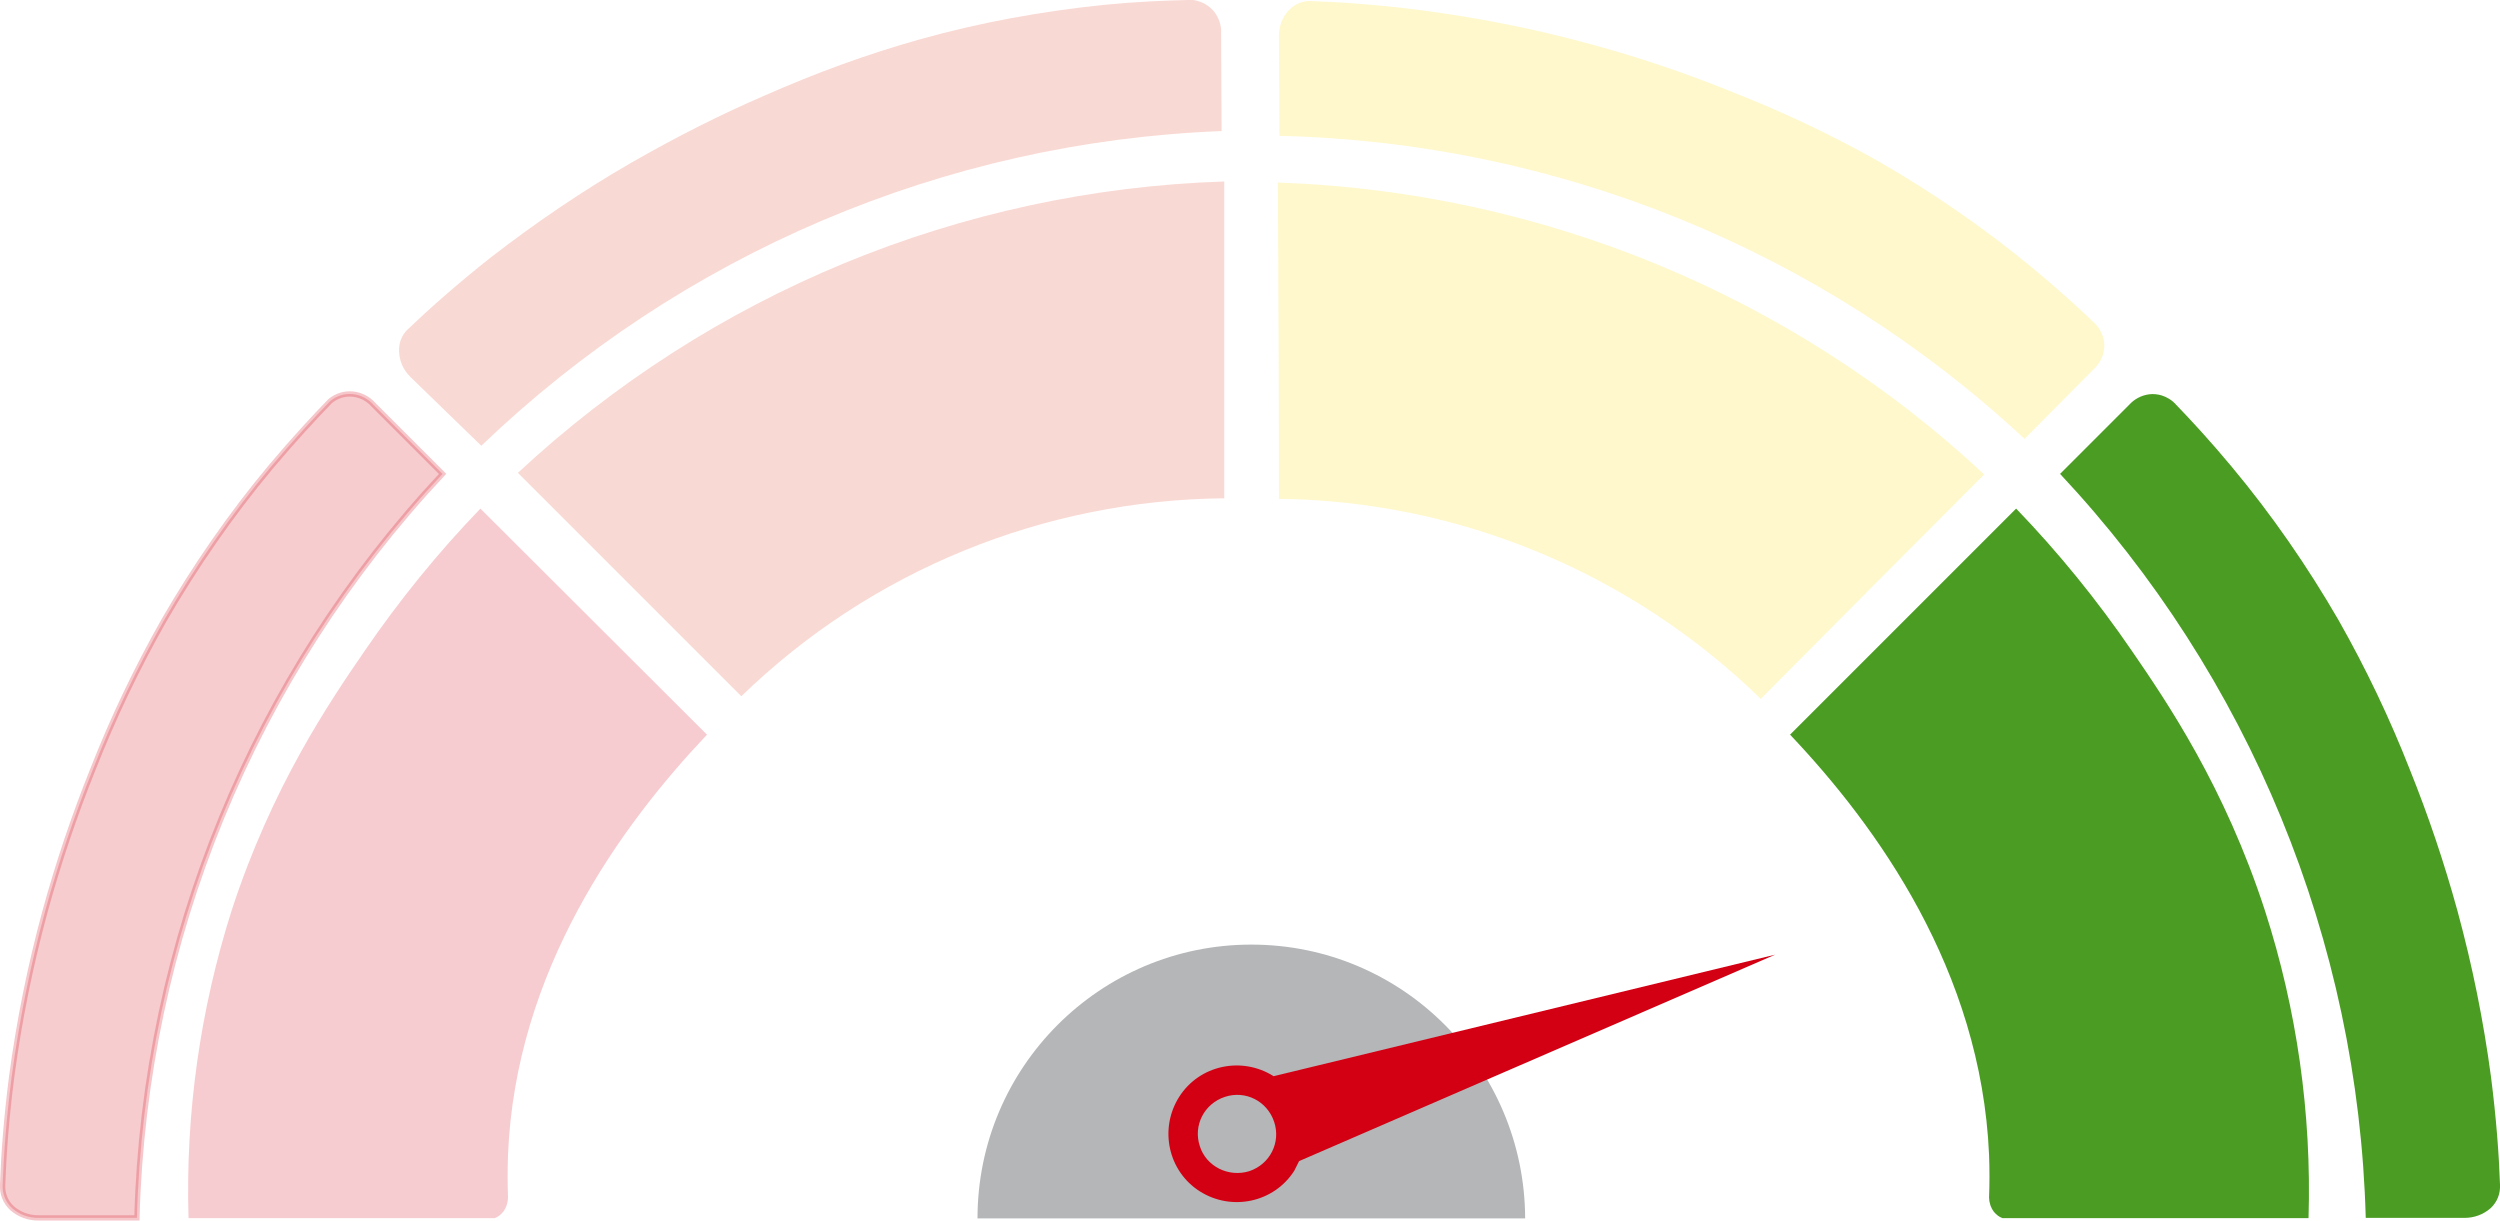
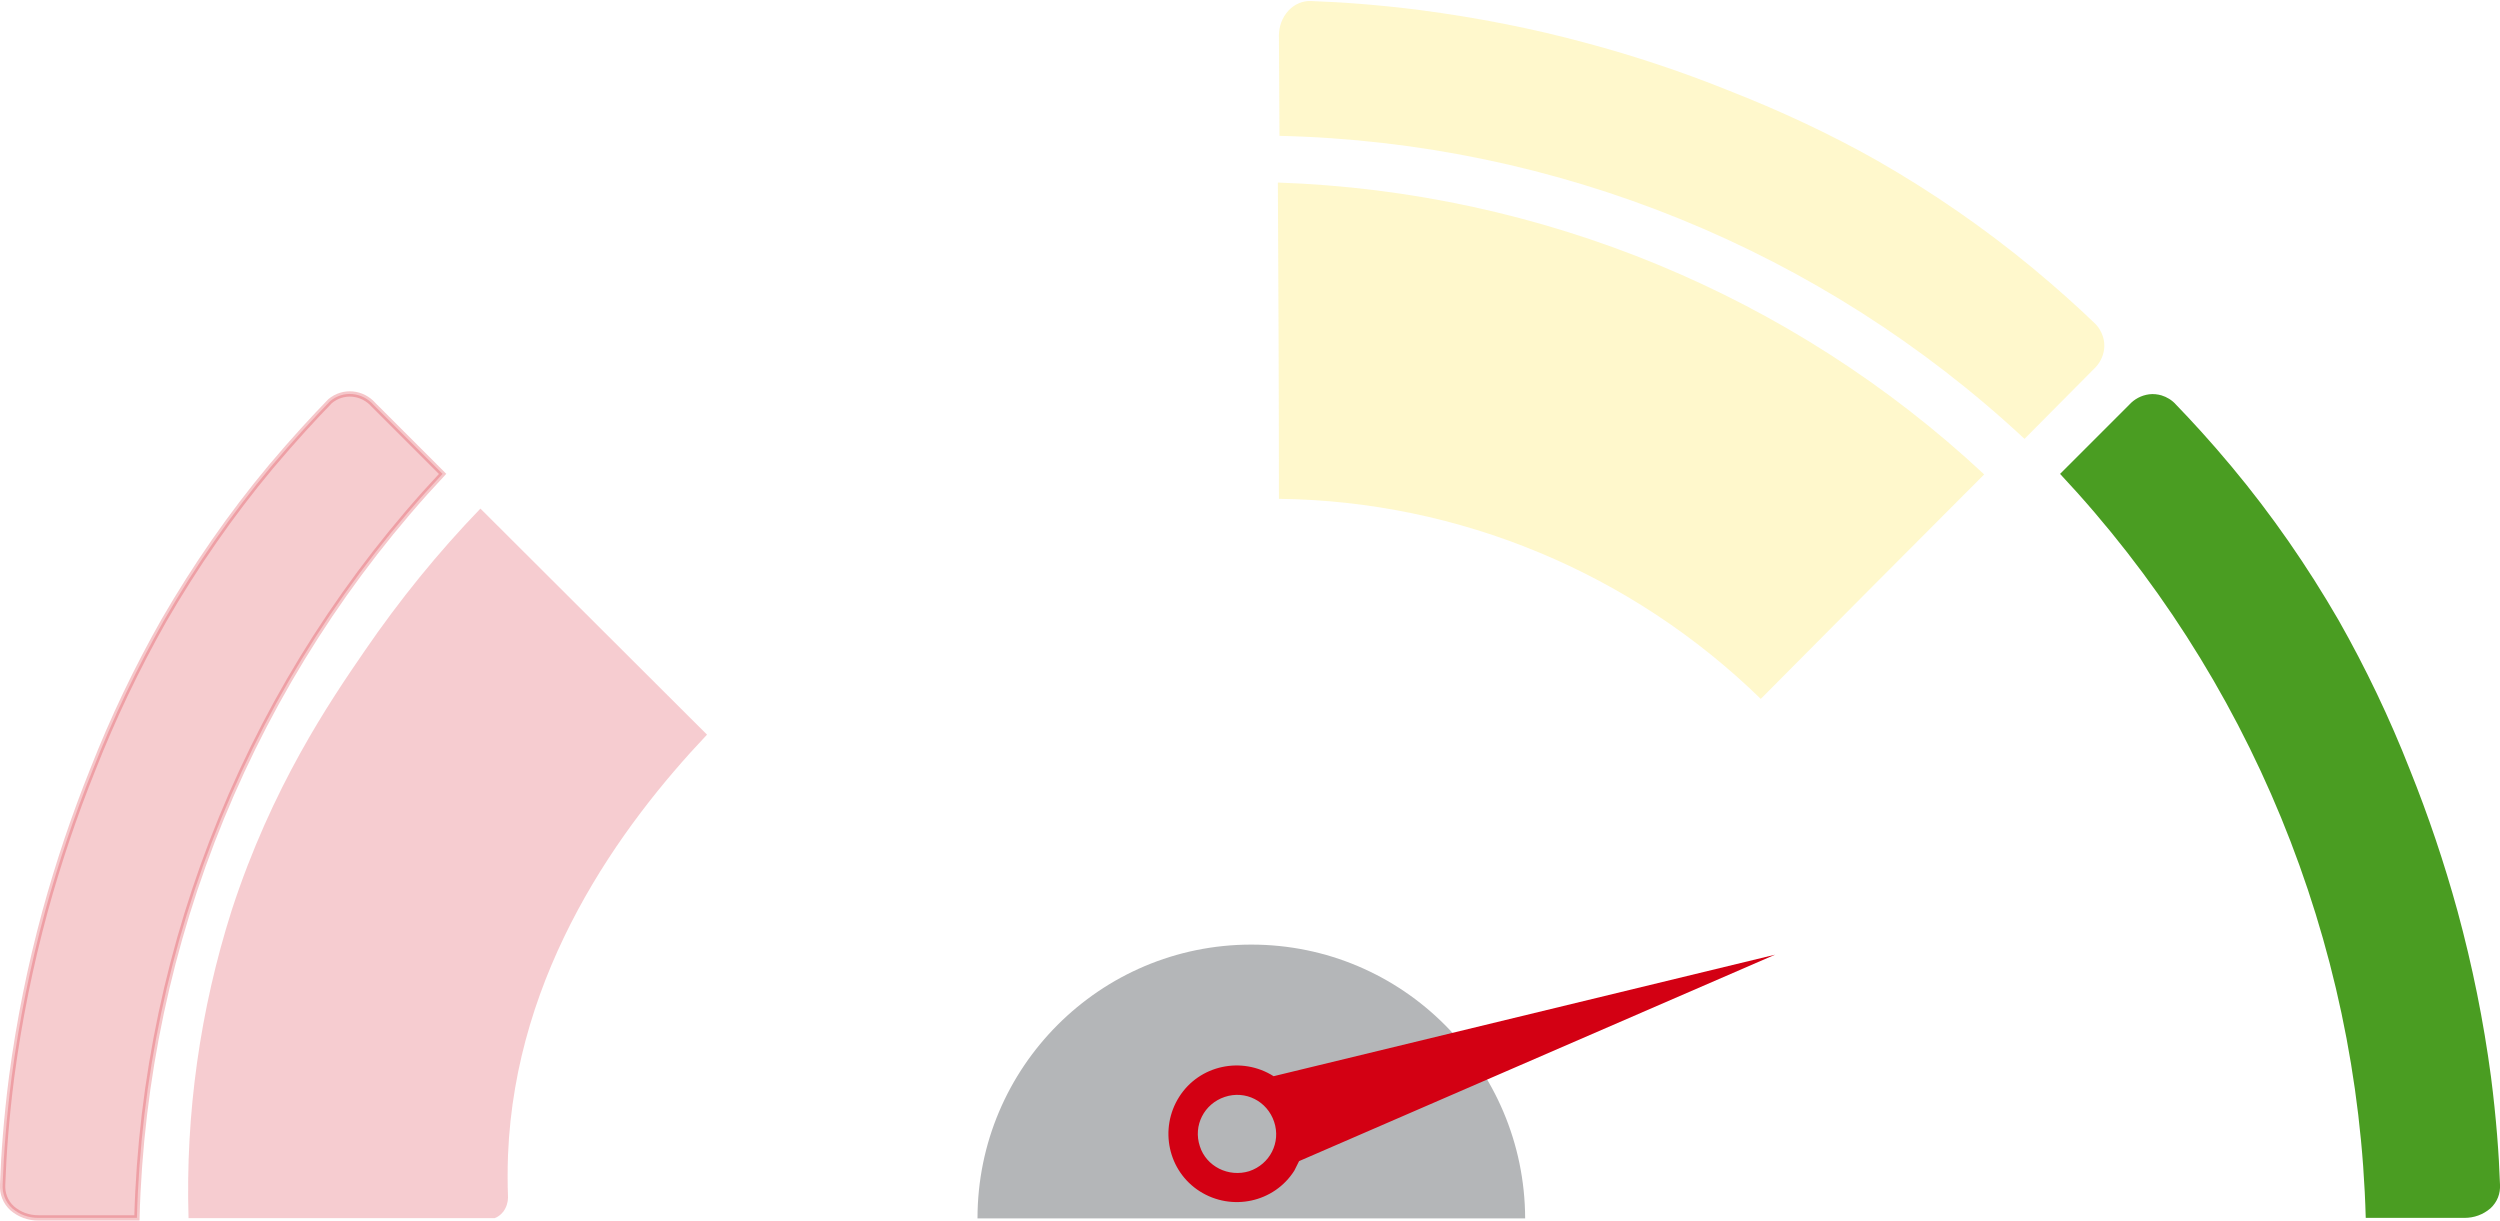
<svg xmlns="http://www.w3.org/2000/svg" xmlns:xlink="http://www.w3.org/1999/xlink" version="1.1" id="Capa_1" x="0px" y="0px" viewBox="0 0 471.1 230" style="enable-background:new 0 0 471.1 230;" xml:space="preserve">
  <style type="text/css"> .st0{opacity:0.2;fill:#E44427;enable-background:new ;} .st1{opacity:0.2;} .st2{clip-path:url(#SVGID_2_);} .st3{fill:#D30012;} .st4{opacity:0.2;fill:#D30012;enable-background:new ;} .st5{opacity:0.22;fill:none;stroke:#D30012;stroke-miterlimit:10;enable-background:new ;} .st6{clip-path:url(#SVGID_4_);} .st7{fill:#4A9D22;} .st8{opacity:0.2;fill:#FFDC00;enable-background:new ;} .st9{fill:#B4B6B8;} .st10{fill:#D30013;} </style>
  <g id="Grupo_9975" transform="translate(103)">
-     <path id="Trazado_15635" class="st0" d="M36.7,131.2c24.4-23.7,57-37,91-37.3V34.2C78.1,35.8,30.9,55.3-5.4,89.1L36.7,131.2" />
-     <path id="Trazado_15636" class="st0" d="M-12.3,84C25.4,47.8,75,26.7,127.2,24.7l-0.1-18.4c0.1-1.5-0.4-2.9-1.3-4.1 c-0.5-0.6-1.1-1.1-1.8-1.5c-1-0.5-2-0.8-3.1-0.7c-4.2,0.1-9.5,0.3-15.7,0.9C93.5,2.1,81.8,4.2,70.4,7.4c-10,2.8-19.8,6.4-29.3,10.6 c-8.6,3.7-17,8-25.2,12.7C6.7,36-2.1,42-10.5,48.5C-16.7,53.4-21.9,58-26.1,62c-1.2,1.1-1.8,2.7-1.7,4.3l0,0 c0.1,1.8,0.8,3.4,2.1,4.7L-12.3,84z" />
    <g id="Grupo_9971" transform="translate(35.33 95.839)" class="st1">
      <g id="Grupo_9970">
        <g>
          <g>
            <g>
              <defs>
                <rect id="SVGID_1_" x="-102.9" y="0" width="97.8" height="133.7" />
              </defs>
              <clipPath id="SVGID_2_">
                <use xlink:href="#SVGID_1_" style="overflow:visible;" />
              </clipPath>
              <g id="Grupo_9969" class="st2">
                <path id="Trazado_15637" class="st3" d="M-102.8,133.7h57.7c0.6-0.2,1.2-0.7,1.6-1.2c0.6-0.8,0.9-1.8,0.9-2.7 c-0.1-2.6-0.1-5.3,0-8c1.4-34.7,21.2-62,37.5-79.2L-47.8,0c-8,8.3-15.3,17.3-21.8,26.8c-6.6,9.6-17.5,25.6-25.1,49 C-100.6,94.4-103.4,114-102.8,133.7" />
              </g>
            </g>
          </g>
        </g>
      </g>
    </g>
    <path id="Trazado_15638" class="st4" d="M-77.2,229.5c1.4-52.2,21.9-102.1,57.6-140.2l-13-13c-2.1-2.4-5.7-2.8-8.2-0.7 c-3,3.1-6.8,7.2-11.1,12.3c-7.6,9.1-14.3,18.8-20.2,29c-5.1,9-9.6,18.4-13.4,28.1c-3.5,8.7-6.5,17.6-9,26.7 c-2.8,10.3-4.9,20.7-6.3,31.2c-1,7.8-1.5,14.6-1.7,20.3c-0.1,1.7,0.5,3.3,1.8,4.5l0,0l0,0c1.4,1.2,3.1,1.8,4.9,1.8L-77.2,229.5z" />
    <path id="Trazado_15639" class="st5" d="M-77.2,229.5c1.4-52.2,21.9-102.1,57.6-140.2l-13-13c-2.1-2.4-5.7-2.8-8.2-0.7 c-3,3.1-6.8,7.2-11.1,12.3c-7.6,9.1-14.3,18.8-20.2,29c-5.1,9-9.6,18.4-13.4,28.1c-3.5,8.7-6.5,17.6-9,26.7 c-2.8,10.3-4.9,20.7-6.3,31.2c-1,7.8-1.5,14.6-1.7,20.3c-0.1,1.7,0.5,3.3,1.8,4.5l0,0l0,0c1.4,1.2,3.1,1.8,4.9,1.8L-77.2,229.5z" />
    <g id="Grupo_9974" transform="translate(337.22 95.839)">
      <g id="Grupo_9973">
        <g>
          <g>
            <g>
              <defs>
                <rect id="SVGID_3_" x="-102.9" y="0" width="97.8" height="133.7" />
              </defs>
              <clipPath id="SVGID_4_">
                <use xlink:href="#SVGID_3_" style="overflow:visible;" />
              </clipPath>
              <g id="Grupo_9972" class="st6">
-                 <path id="Trazado_15640" class="st7" d="M-5.2,133.7h-57.7c-0.6-0.2-1.2-0.7-1.6-1.2c-0.6-0.8-0.9-1.8-0.9-2.7 c0.1-2.6,0.1-5.3,0-8c-1.5-34.8-21.2-62-37.5-79.2L-60.3,0c8,8.3,15.3,17.3,21.8,26.8c6.6,9.6,17.5,25.6,25.1,49 C-7.4,94.4-4.6,114-5.2,133.7" />
-               </g>
+                 </g>
            </g>
          </g>
        </g>
      </g>
    </g>
    <path id="Trazado_15641" class="st7" d="M342.8,229.5c-1.4-52.2-21.9-102.1-57.6-140.2l13-13c1-1.1,2.3-1.8,3.8-2 c0.8-0.1,1.6,0,2.3,0.2c1,0.3,2,0.9,2.7,1.7c2.9,3,6.5,6.9,10.5,11.7c7.6,9.1,14.3,18.8,20.2,29c5.1,9,9.6,18.4,13.4,28.1 c3.5,8.7,6.5,17.6,9,26.7c2.8,10.3,4.9,20.7,6.3,31.2c1,7.8,1.5,14.6,1.7,20.3c0.1,1.7-0.5,3.3-1.8,4.5l0,0l0,0 c-1.4,1.2-3.1,1.8-4.9,1.8H342.8z" />
    <path id="Trazado_15642" class="st8" d="M138,94c34,0.4,66.5,14,90.8,37.7c14-14.1,28-28.2,42.1-42.3 c-36.2-33.8-83.5-53.3-133.1-55C137.9,54.3,138,74.1,138,94" />
    <path id="Trazado_15643" class="st8" d="M138.1,25.6c52.2,1.2,102.2,21.5,140.4,57.1l13-13.1c1.1-1,1.8-2.3,2-3.8 c0.1-0.8,0-1.6-0.2-2.3c-0.3-1-0.9-2-1.7-2.7c-3-2.9-7-6.5-11.7-10.4c-9.1-7.5-18.8-14.2-29.1-20.1c-9-5.1-18.5-9.5-28.2-13.3 c-8.7-3.5-17.7-6.5-26.7-8.9c-10.3-2.8-20.7-4.8-31.3-6.2c-7.8-1-14.8-1.5-20.5-1.7c-1.6-0.1-3.2,0.6-4.3,1.8l0,0 c-1.2,1.3-1.8,3-1.8,4.7L138.1,25.6z" />
    <path id="Trazado_15644" class="st9" d="M81.2,229.6c0-28.5,23.1-51.6,51.6-51.6s51.5,23.1,51.6,51.6" />
  </g>
  <path id="Trazado_15645_1_" class="st10" d="M244.8,218.8l89.7-38.9L240,202.8c-6-3.8-14-2.1-17.8,3.9c-3.8,6-2.1,14,3.9,17.8 c6,3.8,14,2.1,17.8-3.9C244.2,220,244.5,219.4,244.8,218.8 M226.1,216c-1.3-3.9,0.8-8,4.7-9.3c3.9-1.3,8,0.8,9.3,4.7 c1.3,3.9-0.8,8-4.7,9.3C231.5,221.9,227.3,219.8,226.1,216L226.1,216" />
</svg>